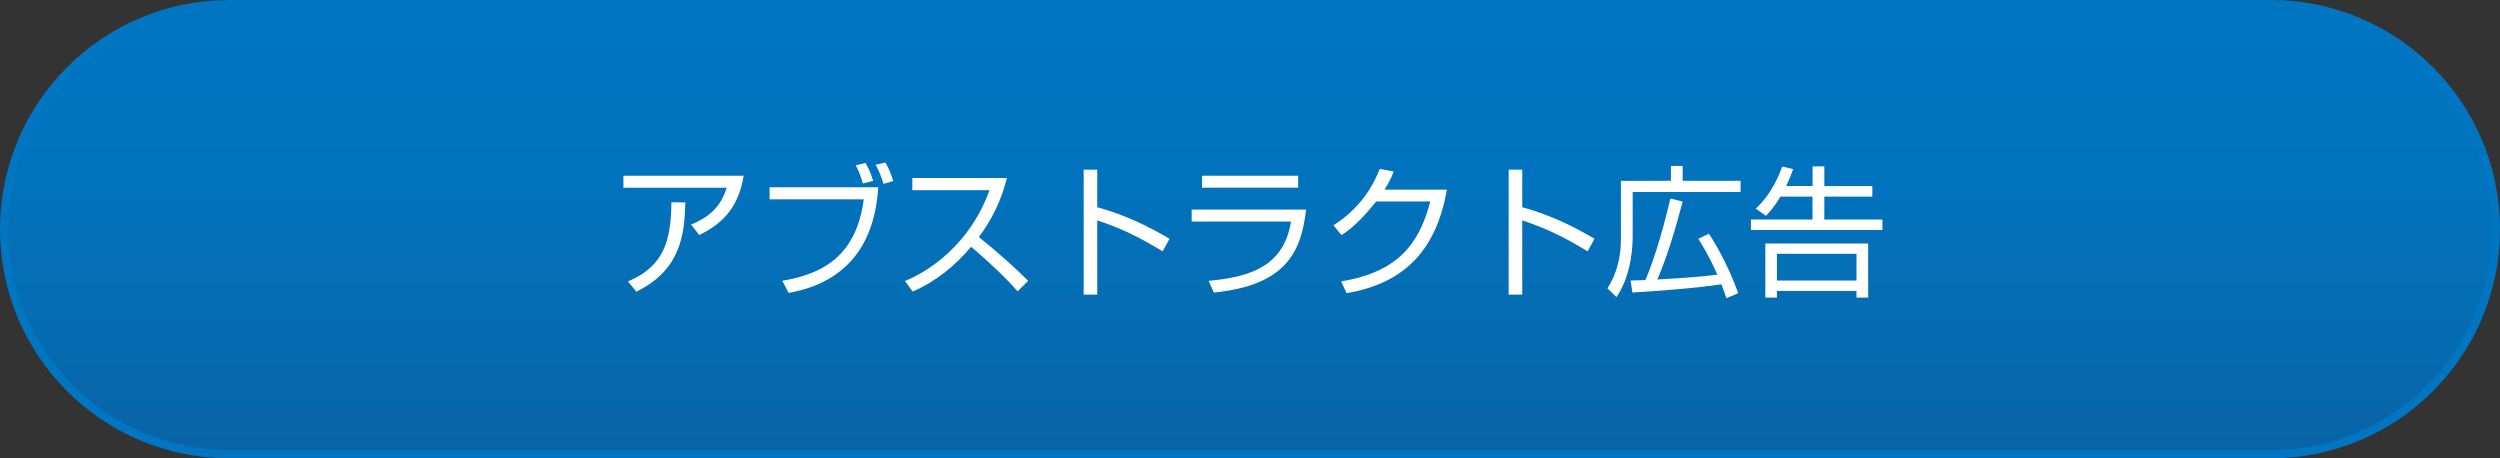
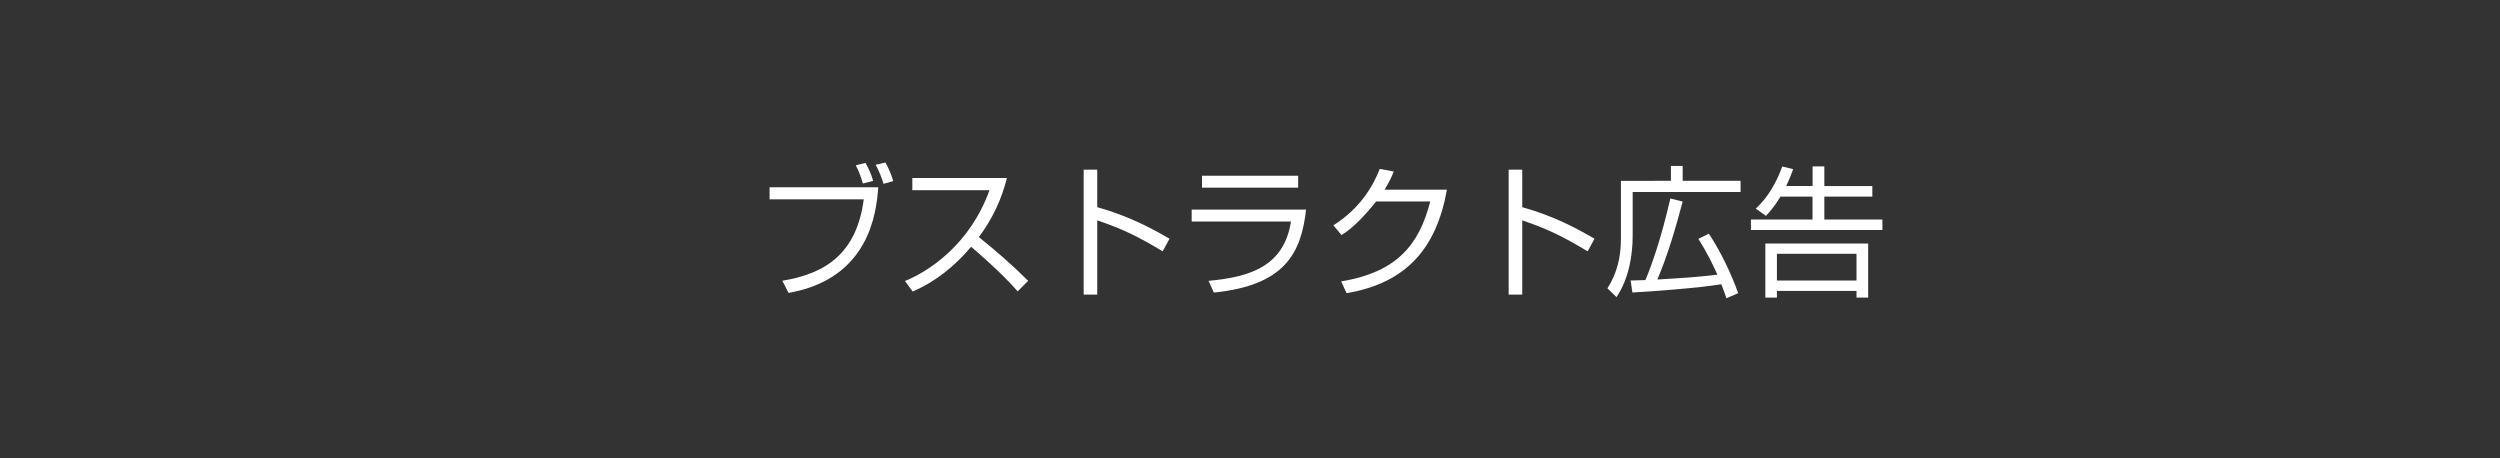
<svg xmlns="http://www.w3.org/2000/svg" version="1.1" id="レイヤー_1" x="0px" y="0px" viewBox="0 0 300 55" style="enable-background:new 0 0 300 55;" xml:space="preserve">
  <rect x="0" y="0" width="300" height="55" fill="#333333" stroke="none" />
  <style type="text/css">
	.st0{fill:url(#SVGID_1_);}
	.st1{fill:#0075C2;}
	.st2{fill:#FFFFFF;}
</style>
  <g>
    <linearGradient id="SVGID_1_" gradientUnits="userSpaceOnUse" x1="150" y1="0.5" x2="150" y2="54.5">
      <stop offset="0" style="stop-color:#0075C2" />
      <stop offset="0.368" style="stop-color:#0173BE" />
      <stop offset="0.725" style="stop-color:#056CB2" />
      <stop offset="1" style="stop-color:#0963A4" />
    </linearGradient>
-     <path class="st0" d="M27.5,54.5c-14.89,0-27-12.11-27-27s12.11-27,27-27h245c14.89,0,27,12.11,27,27s-12.11,27-27,27H27.5z" />
-     <path class="st1" d="M272.5,1C287.11,1,299,12.89,299,27.5c0,14.61-11.89,26.5-26.5,26.5h-245C12.89,54,1,42.11,1,27.5   C1,12.89,12.89,1,27.5,1H272.5 M272.5,0h-245C12.31,0,0,12.31,0,27.5v0C0,42.69,12.31,55,27.5,55h245c15.19,0,27.5-12.31,27.5-27.5   v0C300,12.31,287.69,0,272.5,0L272.5,0z" />
  </g>
  <g>
-     <path class="st2" d="M89.24,21.09c-0.68,4.21-2.96,5.93-5.32,7.12l-0.99-1.26c2.04-0.85,3.52-1.99,4.27-4.42H74.81v-1.44H89.24z    M75.35,33.77c4.42-1.84,5.17-5.05,5.22-9.5l1.67,0.02c-0.1,3.77-0.49,8.07-5.88,10.71L75.35,33.77z" />
    <path class="st2" d="M105.39,22.47c-0.22,3.13-1.12,10.98-10.76,12.68l-0.75-1.46c5.18-0.85,8.92-3.26,9.77-9.77h-11.3v-1.45   H105.39z M103.54,22.02c-0.17-0.68-0.54-1.63-0.85-2.18l1.17-0.29c0.24,0.42,0.66,1.22,0.92,2.16L103.54,22.02z M106.02,22.06   c-0.15-0.61-0.61-1.7-0.94-2.29l1.17-0.27c0.39,0.68,0.73,1.5,0.94,2.23L106.02,22.06z" />
    <path class="st2" d="M108.59,33.72c2.86-1.14,7.82-4.4,10.15-10.9h-9.26v-1.46h11.35c-0.63,2.57-1.78,4.98-3.37,7.09   c2.06,1.65,4.05,3.38,5.92,5.25l-1.26,1.26c-0.95-1.07-2.19-2.41-5.58-5.35c-1.92,2.28-4.27,4.2-7.02,5.37L108.59,33.72z" />
    <path class="st2" d="M131.67,20.36v4.5c3.82,1.07,6.58,2.57,8.67,3.79l-0.82,1.51c-3.09-1.85-4.79-2.67-7.85-3.72v8.91h-1.63V20.36   H131.67z" />
    <path class="st2" d="M156.73,25.15c-0.59,5.22-2.53,9.09-11.07,9.96l-0.63-1.41c4.96-0.46,9.04-1.72,9.89-7.12h-11.92v-1.43H156.73   z M155.78,21.09v1.43h-11.54v-1.43H155.78z" />
    <path class="st2" d="M173.63,22.75c-1.24,7.05-4.88,11.22-12.04,12.43l-0.65-1.41c6.85-1.14,9.38-4.54,10.69-9.59h-6.49   c-1.04,1.29-2.57,3.06-4.16,4.03l-0.97-1.17c3.25-2.07,4.76-4.73,5.56-6.77l1.68,0.31c-0.25,0.63-0.41,1.02-1.1,2.18H173.63z" />
    <path class="st2" d="M182.67,20.36v4.5c3.82,1.07,6.58,2.57,8.67,3.79l-0.82,1.51c-3.09-1.85-4.79-2.67-7.85-3.72v8.91h-1.63V20.36   H182.67z" />
    <path class="st2" d="M200.51,21.7v-1.79h1.41v1.79h6.95v1.34h-12.95v5.3c0,2.28-0.46,5.12-1.94,7.31l-1.09-1.05   c1.17-1.82,1.62-3.82,1.62-5.9v-7H200.51z M205.06,28.04c1.36,2.01,2.75,4.93,3.52,7.14l-1.41,0.61c-0.21-0.61-0.36-1.07-0.61-1.68   c-2.8,0.46-8.43,0.87-10.67,0.99l-0.22-1.44c1.02-0.02,1.44-0.03,1.78-0.05c0.73-1.75,1.85-4.81,2.99-9.79l1.48,0.37   c-0.82,3.09-1.8,6.48-3.04,9.35c2.84-0.17,4.66-0.27,7.21-0.58c-0.61-1.31-1.12-2.43-2.28-4.3L205.06,28.04z" />
    <path class="st2" d="M217.51,22.33v-2.36h1.41v2.36h5.76v1.26h-5.76v2.75h6.97v1.26h-15.78v-1.26h7.39v-2.75h-3.84   c-0.78,1.29-1.38,1.92-1.75,2.31l-1.22-0.87c1.99-1.8,2.92-4.33,3.18-5.05l1.31,0.32c-0.24,0.68-0.48,1.27-0.83,2.02H217.51z    M224.17,35.71h-1.39v-0.8h-9.55v0.8h-1.39v-6.49h12.34V35.71z M222.78,30.46h-9.55v3.2h9.55V30.46z" />
  </g>
  <g>
</g>
  <g>
</g>
  <g>
</g>
  <g>
</g>
  <g>
</g>
  <g>
</g>
  <g>
</g>
  <g>
</g>
  <g>
</g>
  <g>
</g>
  <g>
</g>
  <g>
</g>
  <g>
</g>
  <g>
</g>
  <g>
</g>
</svg>